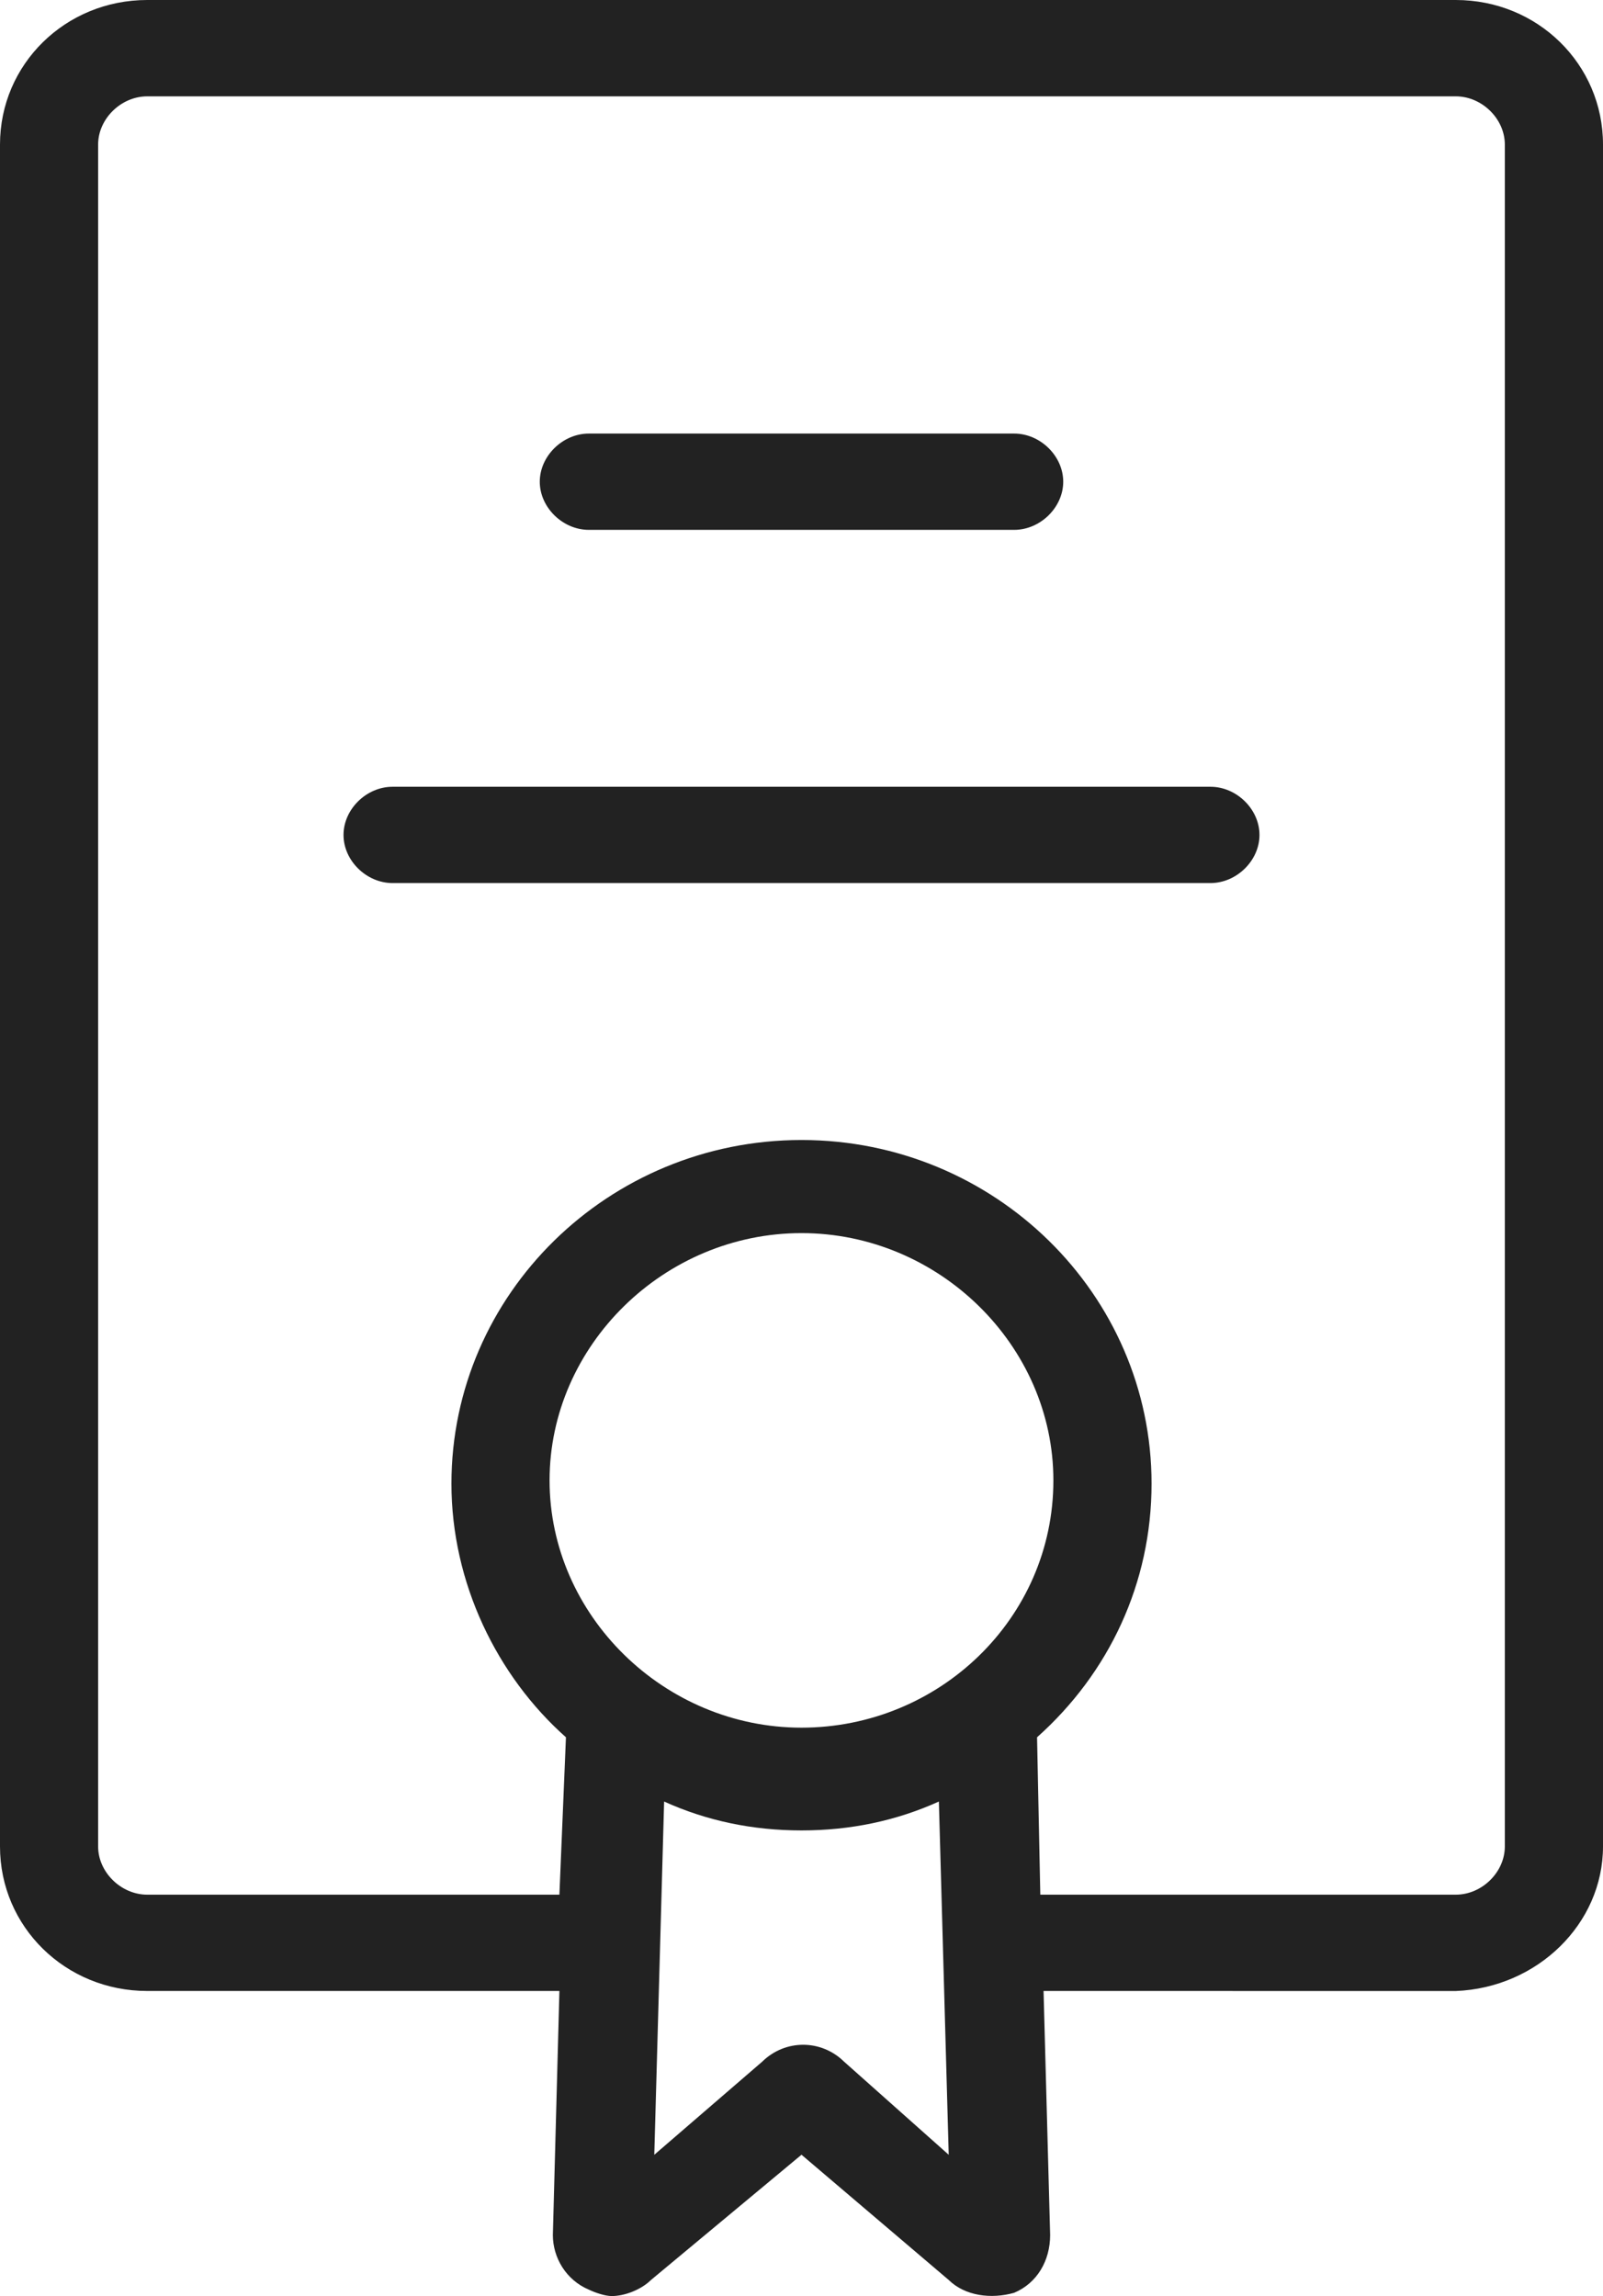
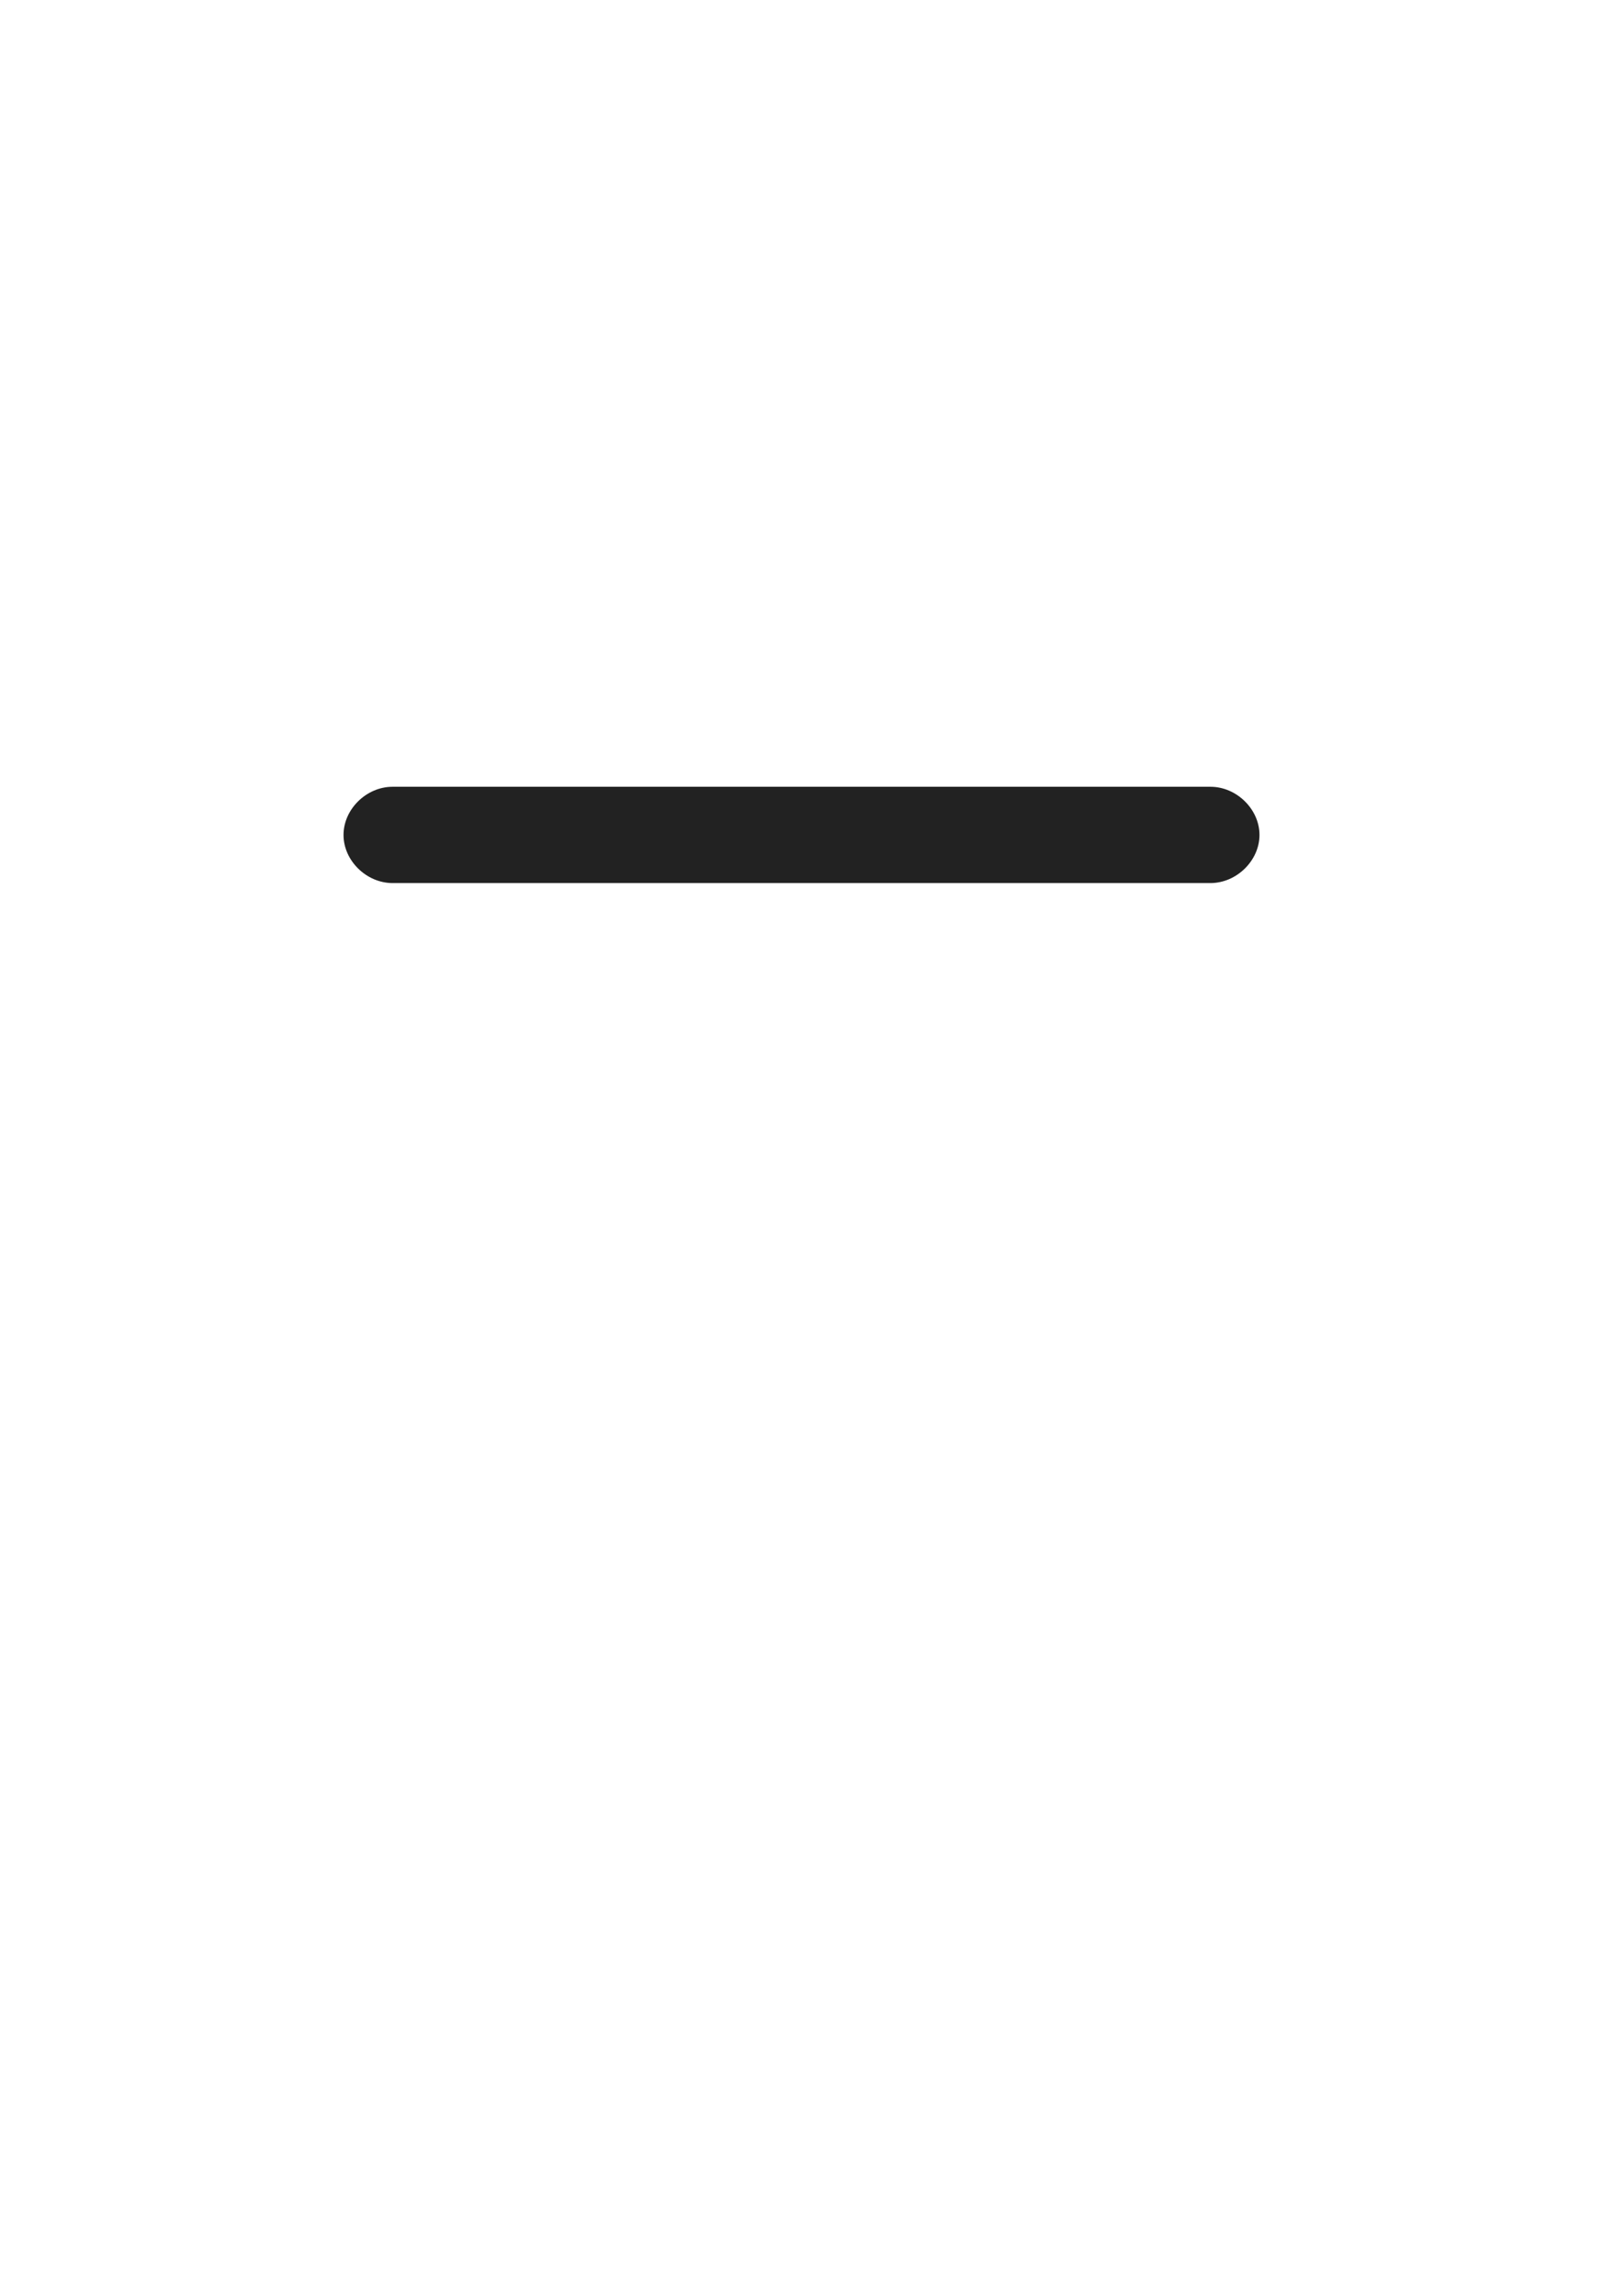
<svg xmlns="http://www.w3.org/2000/svg" width="37" height="53" viewBox="0 0 37 53" fill="none">
-   <path d="M37 42.623V3.336C37 1.482 35.49 0 33.602 0H3.398C1.51 0 0 1.482 0 3.336V42.623C0 44.476 1.51 45.958 3.398 45.958H12.912L12.761 51.592C12.761 52.111 13.063 52.629 13.591 52.852C13.743 52.925 13.969 53 14.12 53C14.422 53 14.8 52.852 15.026 52.629L18.5 49.738L21.898 52.629C22.276 53 22.88 53.074 23.408 52.925C23.937 52.703 24.239 52.184 24.239 51.592L24.087 45.958L33.602 45.959C35.49 45.884 37 44.402 37 42.623L37 42.623ZM18.5 39.88C15.328 39.88 12.685 37.285 12.685 34.172C12.685 31.059 15.329 28.464 18.5 28.464C21.671 28.464 24.314 31.059 24.314 34.172C24.314 37.36 21.671 39.88 18.5 39.88ZM19.482 47.589C18.953 47.07 18.123 47.07 17.594 47.589L15.102 49.739L15.329 41.585C16.31 42.029 17.367 42.252 18.5 42.252C19.633 42.252 20.689 42.029 21.671 41.585L21.898 49.739L19.482 47.589ZM23.937 40.102C25.598 38.62 26.58 36.544 26.58 34.247C26.58 29.873 22.955 26.315 18.5 26.315C14.045 26.315 10.42 29.873 10.42 34.247C10.42 36.544 11.477 38.694 13.063 40.102L12.912 43.735H3.398C2.794 43.735 2.265 43.215 2.265 42.623V3.336C2.265 2.743 2.794 2.224 3.398 2.224H33.602C34.206 2.224 34.734 2.743 34.734 3.336V42.623C34.734 43.216 34.206 43.735 33.602 43.735H24.012L23.937 40.102Z" fill="#222222" />
-   <path d="M13.592 12.231H23.408C24.012 12.231 24.541 11.712 24.541 11.12C24.541 10.526 24.012 10.008 23.408 10.008H13.592C12.988 10.008 12.459 10.527 12.459 11.12C12.459 11.712 12.988 12.231 13.592 12.231Z" fill="#222222" />
  <path d="M27.939 18.161H9.061C8.457 18.161 7.929 18.68 7.929 19.273C7.929 19.866 8.458 20.384 9.061 20.384H27.939C28.543 20.384 29.071 19.865 29.071 19.273C29.071 18.68 28.543 18.161 27.939 18.161Z" fill="#222222" />
</svg>